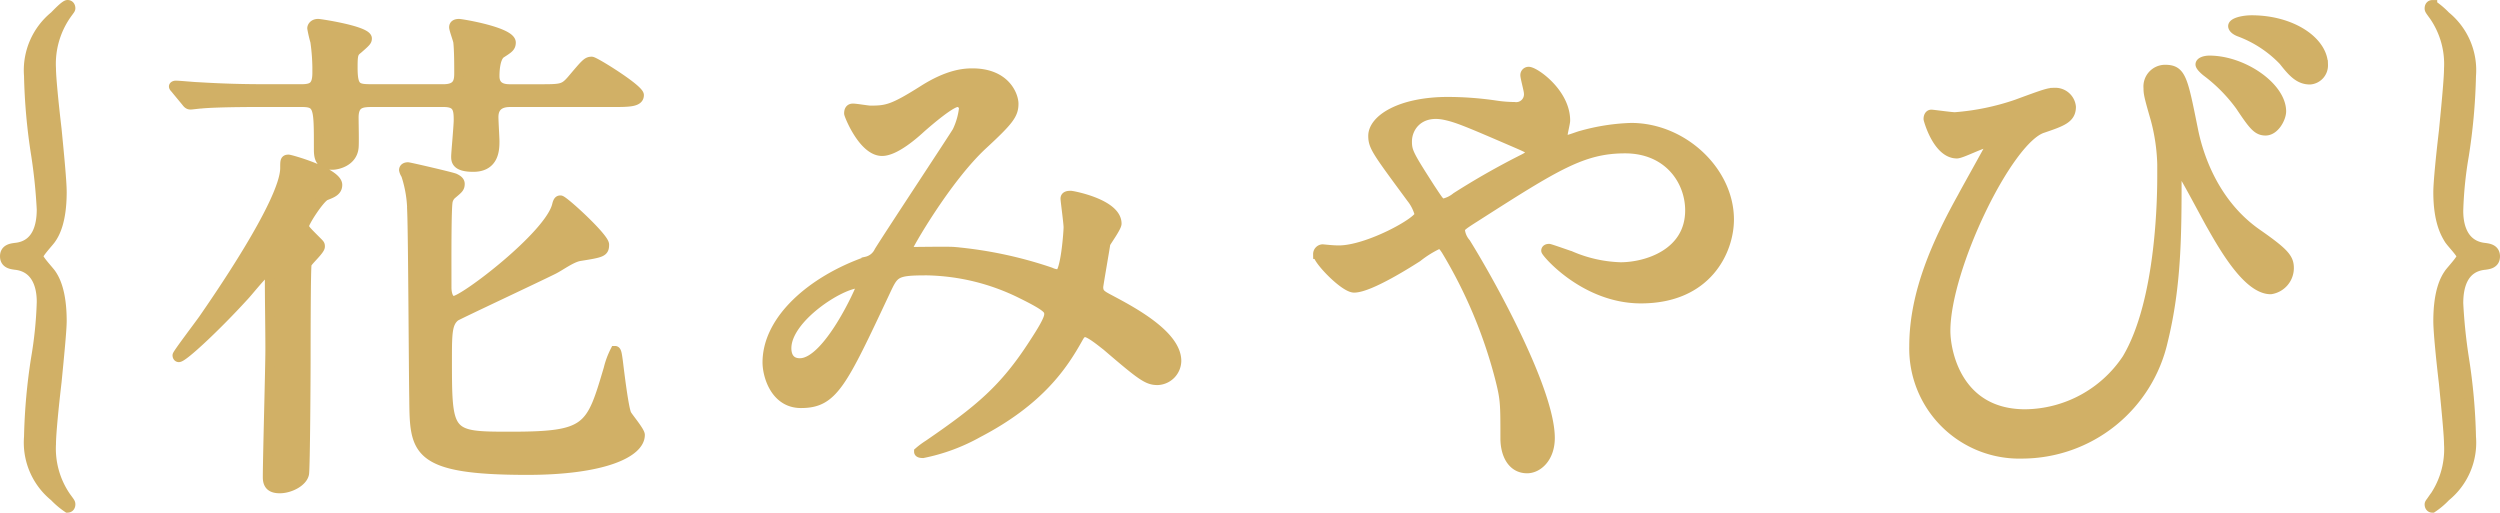
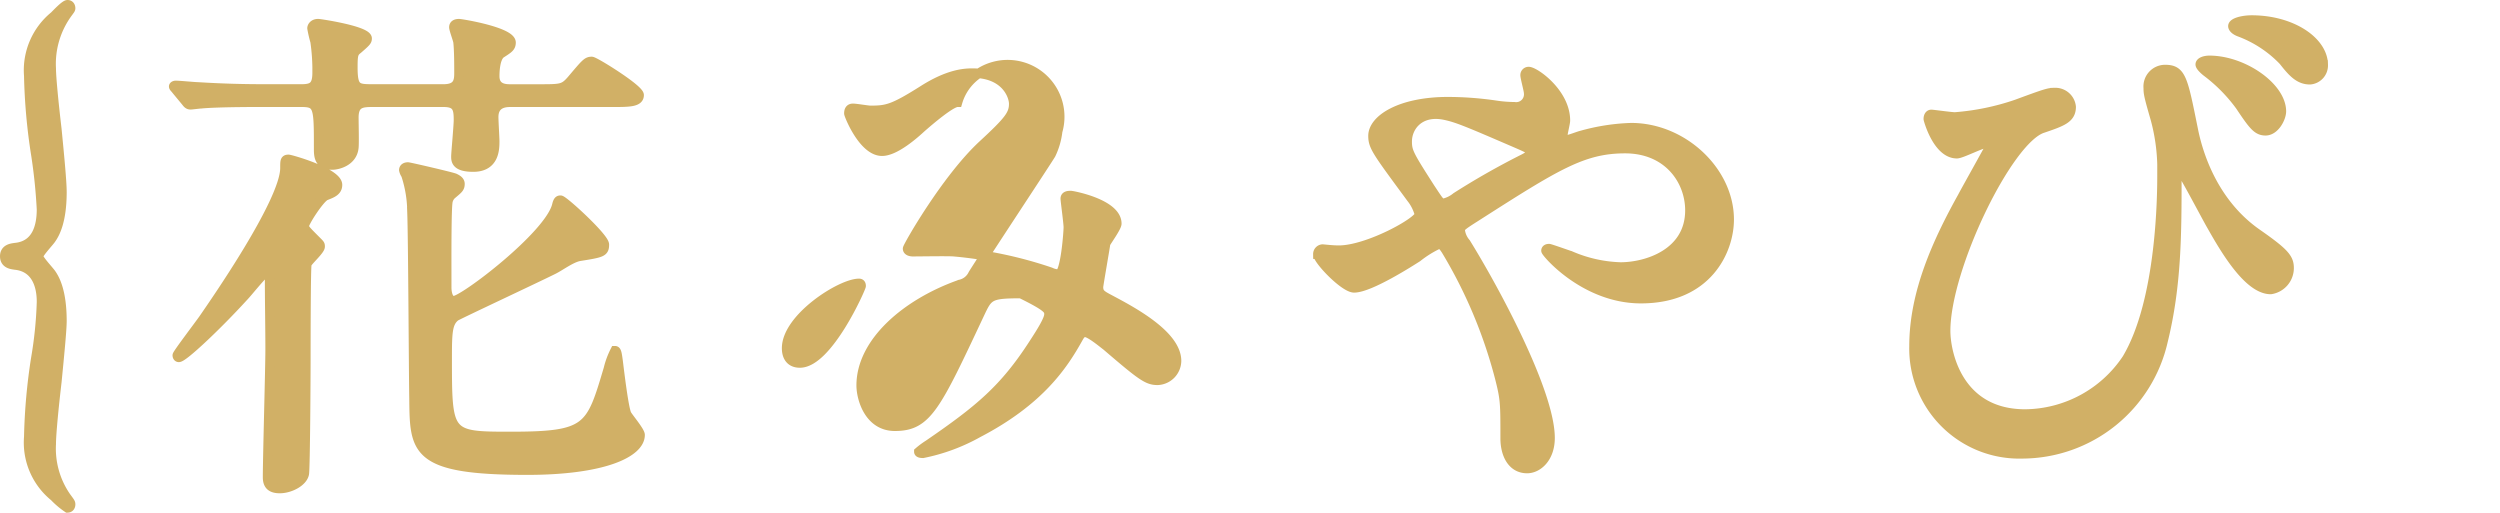
<svg xmlns="http://www.w3.org/2000/svg" width="351.412" height="72.063" viewBox="0 0 351.412 72.063">
  <g transform="translate(0.668 0.668)">
    <path d="M2026.711,9110.97c3.228-.284,3.73-3.3,3.73-5.376a75.34,75.34,0,0,0-.789-7.679,81.629,81.629,0,0,1-1-11.116,9.85,9.85,0,0,1,3.587-8.393c.358-.358,1.506-1.579,1.864-1.579.287,0,.431.217.431.5,0,.143-.144.287-.287.5a12.086,12.086,0,0,0-2.438,7.962c0,1.219.358,4.876.788,8.536.359,3.659.717,7.389.717,8.824,0,4.159-1,5.88-1.506,6.6-.216.356-1.793,2.006-1.793,2.438s1.433,1.935,1.793,2.439c.5.717,1.506,2.438,1.506,6.671,0,1.218-.358,4.879-.717,8.536-.43,3.66-.788,7.389-.788,8.751a11.909,11.909,0,0,0,2.08,7.388c.574.789.646.86.646,1.078,0,.283-.144.5-.431.5a11.519,11.519,0,0,1-1.864-1.578,9.792,9.792,0,0,1-3.587-8.392,81.687,81.687,0,0,1,1-11.118,56.37,56.37,0,0,0,.789-7.819c0-.861,0-4.877-3.73-5.236-.431-.071-1.435-.144-1.435-1.22S2026.28,9111.043,2026.711,9110.97Z" transform="translate(-2025.276 -9076.827)" fill="#d1b066" stroke="#d1b066" stroke-miterlimit="10" stroke-width="1.336" />
    <path d="M2055.5,9089.808c-6.24,0-8.321.144-9.039.216-.215,0-1.291.146-1.506.146-.287,0-.431-.146-.646-.435l-1.362-1.646c-.144-.217-.359-.359-.359-.5,0-.07.144-.144.286-.144.5,0,2.727.216,3.156.216,3.516.215,6.457.287,9.828.287h4.591c1.578,0,2.3-.287,2.3-2.295a28.254,28.254,0,0,0-.287-4.377,17.411,17.411,0,0,1-.431-1.864c0-.217.215-.645.861-.645.287,0,6.886,1,6.886,2.08,0,.356-.144.5-1.291,1.5-.646.5-.717.789-.717,2.583,0,2.941.574,3.014,2.725,3.014h10.041c2.153,0,2.153-1.29,2.153-2.367,0-.86,0-3.229-.142-4.3-.071-.358-.575-1.719-.575-2.007,0-.36.288-.5.718-.5.359,0,7.317,1.149,7.317,2.652,0,.646-.358.86-1.362,1.509-.933.574-.933,2.865-.933,3.225,0,1.795,1.577,1.795,2.224,1.795h3.945c3.157,0,3.515,0,4.592-1.219,2.008-2.367,2.223-2.655,2.869-2.655.43,0,6.67,3.874,6.67,4.732,0,1.006-1.435,1.006-3.8,1.006h-14.346c-.862,0-2.3.216-2.3,2.08,0,.574.144,2.939.144,3.372,0,1.076,0,3.659-3.013,3.659-2.439,0-2.439-.934-2.439-1.506,0-.432.358-4.307.358-5.095,0-1.576-.142-2.511-2.081-2.511h-9.97c-1.506,0-2.654.072-2.654,2.151,0,.719.073,3.658,0,4.233-.214,2.008-2.366,2.438-3.012,2.438-1.937,0-1.937-1.292-1.937-2.364,0-5.812,0-6.459-2.439-6.459Zm-3.085,27.331c-3.8,4.162-8.464,8.534-9.11,8.534-.142,0-.214-.145-.214-.286,0-.213,3.155-4.374,3.657-5.093,1.578-2.295,11.478-16.5,11.478-21.23,0-1.006,0-1.222.5-1.222.287,0,6.886,1.864,6.886,3.587,0,.861-.717,1.148-1.65,1.507-.789.287-3.012,3.729-3.012,4.232,0,.43.144.574,1.721,2.151.5.5.5.5.5.788,0,.5-1.721,2.009-1.865,2.44-.143.646-.143,12.121-.143,13.558,0,2.224-.071,14.92-.215,15.923-.215,1.15-2.009,2.082-3.443,2.082-1.219,0-1.722-.5-1.722-1.579,0-2.87.36-15.423.36-18,0-2.869-.073-6.671-.073-9.615,0-1,0-1.288-.573-1.145C2055.141,9113.839,2052.917,9116.637,2052.416,9117.139Zm28.549-1.291c0,.789.216,1.862,1,1.862,1.364,0,13.559-9.251,14.49-13.483.145-.573.288-.647.5-.647.43,0,6.169,5.238,6.169,6.243,0,1.075-.36,1.145-3.516,1.649-1.146.216-2.653,1.363-3.657,1.863-2.152,1.078-13.485,6.386-13.772,6.6-1.077.859-1.148,2.152-1.148,5.736,0,10.977,0,11.119,8.824,11.119,11.047,0,11.333-1.075,13.844-9.541a11.443,11.443,0,0,1,.933-2.51c.216,0,.286.433.43,1.508.144,1.146.79,6.672,1.219,7.458.286.5,1.866,2.368,1.866,2.871,0,2.512-5.165,4.948-15.852,4.948-15.854,0-15.854-2.726-15.925-10.04-.073-4.163-.144-22.525-.287-26.256a16.971,16.971,0,0,0-.861-5.234,1.8,1.8,0,0,1-.286-.647c0-.356.359-.43.573-.43s6.384,1.432,6.6,1.578c.287.144.718.358.718.788,0,.574-.215.72-1.148,1.506a1.767,1.767,0,0,0-.573,1.149c-.145,1.148-.145,6.527-.145,8.032Z" transform="translate(-2018.84 -9076.108)" fill="#d1b066" stroke="#d1b066" stroke-miterlimit="10" stroke-width="1.336" />
-     <path d="M2130.164,9087.922c-.933,0-3.945,2.583-5.093,3.586-.933.861-3.658,3.3-5.524,3.3-2.653,0-4.663-5.095-4.663-5.308,0-.432.143-.718.575-.718s2.08.286,2.438.286c2.3,0,3.156-.143,7.461-2.867,3.515-2.226,5.739-2.368,6.887-2.368,4.734,0,5.811,3.228,5.811,4.3,0,1.5-.646,2.367-4.376,5.81-5.166,4.807-10.545,14.274-10.545,14.562,0,.358.5.43.718.43.933,0,4.948-.071,5.809,0a58.1,58.1,0,0,1,13.558,2.87,2.875,2.875,0,0,0,1.148.285c.933,0,1.364-5.882,1.364-6.6,0-.574-.43-3.729-.43-4.019,0-.429.5-.429.789-.429.215,0,6.455,1.149,6.455,3.944,0,.5-1.362,2.369-1.577,2.8,0,.144-1,5.884-1,6.1,0,.931.43,1.148,1.648,1.794,2.8,1.5,9.326,4.877,9.326,8.607a2.776,2.776,0,0,1-2.654,2.726c-1.434,0-2.223-.572-7.245-4.878-.143-.072-2.224-1.864-2.939-1.864-.575,0-.789.5-1.006.86-2.079,3.729-5.378,8.752-14.059,13.271a26.486,26.486,0,0,1-7.747,2.868c-.073,0-.574,0-.574-.212a11.086,11.086,0,0,1,1.363-1.008c7.1-4.878,10.616-7.746,14.777-14.2,1.077-1.649,2.152-3.372,2.152-4.087,0-.646,0-1.006-3.945-2.944a31.121,31.121,0,0,0-13.2-3.227c-4.447,0-4.592.286-5.809,2.868-6.17,13.13-7.39,15.782-11.909,15.782-3.658,0-4.734-3.945-4.734-5.738,0-6.1,6.384-11.548,13.916-14.2a2.589,2.589,0,0,0,1.794-1.436c1.649-2.655,10.616-16.211,10.974-16.856a10.1,10.1,0,0,0,.933-3.228A.924.924,0,0,0,2130.164,9087.922Zm-24.031,34.574c0,1.223.573,2.082,1.864,2.082,3.945,0,8.609-10.546,8.609-10.831,0-.217-.072-.359-.287-.359C2113.737,9113.388,2106.133,9118.265,2106.133,9122.5Z" transform="translate(-1996.23 -9074.222)" fill="#d1b066" stroke="#d1b066" stroke-miterlimit="10" stroke-width="1.336" />
+     <path d="M2130.164,9087.922c-.933,0-3.945,2.583-5.093,3.586-.933.861-3.658,3.3-5.524,3.3-2.653,0-4.663-5.095-4.663-5.308,0-.432.143-.718.575-.718s2.08.286,2.438.286c2.3,0,3.156-.143,7.461-2.867,3.515-2.226,5.739-2.368,6.887-2.368,4.734,0,5.811,3.228,5.811,4.3,0,1.5-.646,2.367-4.376,5.81-5.166,4.807-10.545,14.274-10.545,14.562,0,.358.5.43.718.43.933,0,4.948-.071,5.809,0a58.1,58.1,0,0,1,13.558,2.87,2.875,2.875,0,0,0,1.148.285c.933,0,1.364-5.882,1.364-6.6,0-.574-.43-3.729-.43-4.019,0-.429.5-.429.789-.429.215,0,6.455,1.149,6.455,3.944,0,.5-1.362,2.369-1.577,2.8,0,.144-1,5.884-1,6.1,0,.931.43,1.148,1.648,1.794,2.8,1.5,9.326,4.877,9.326,8.607a2.776,2.776,0,0,1-2.654,2.726c-1.434,0-2.223-.572-7.245-4.878-.143-.072-2.224-1.864-2.939-1.864-.575,0-.789.5-1.006.86-2.079,3.729-5.378,8.752-14.059,13.271a26.486,26.486,0,0,1-7.747,2.868c-.073,0-.574,0-.574-.212a11.086,11.086,0,0,1,1.363-1.008c7.1-4.878,10.616-7.746,14.777-14.2,1.077-1.649,2.152-3.372,2.152-4.087,0-.646,0-1.006-3.945-2.944c-4.447,0-4.592.286-5.809,2.868-6.17,13.13-7.39,15.782-11.909,15.782-3.658,0-4.734-3.945-4.734-5.738,0-6.1,6.384-11.548,13.916-14.2a2.589,2.589,0,0,0,1.794-1.436c1.649-2.655,10.616-16.211,10.974-16.856a10.1,10.1,0,0,0,.933-3.228A.924.924,0,0,0,2130.164,9087.922Zm-24.031,34.574c0,1.223.573,2.082,1.864,2.082,3.945,0,8.609-10.546,8.609-10.831,0-.217-.072-.359-.287-.359C2113.737,9113.388,2106.133,9118.265,2106.133,9122.5Z" transform="translate(-1996.23 -9074.222)" fill="#d1b066" stroke="#d1b066" stroke-miterlimit="10" stroke-width="1.336" />
    <path d="M2162.775,9108.783c4.088,0,11.334-4.016,11.334-5.021a6.189,6.189,0,0,0-1.148-2.293c-4.805-6.529-5.38-7.245-5.38-8.753,0-2.295,3.8-4.807,10.545-4.807a46.6,46.6,0,0,1,6.673.5,18.59,18.59,0,0,0,2.653.215,1.762,1.762,0,0,0,2.008-1.937c0-.359-.5-2.152-.5-2.513a.49.49,0,0,1,.5-.5c.861,0,5.166,3.013,5.166,6.886,0,.358-.359,1.722-.359,2.081,0,.213.071.646.5.646.358,0,1.793-.576,2.152-.646a28.909,28.909,0,0,1,6.958-1.077c7.244,0,13.772,6.1,13.772,12.912,0,4.3-3.013,11.119-12.409,11.119-7.892,0-13.343-6.458-13.343-6.745,0-.213.215-.286.43-.286.143,0,2.583.863,3.013,1.006a19.118,19.118,0,0,0,7.03,1.578c3.73,0,9.757-1.939,9.757-7.963,0-4.229-3.084-8.68-9.111-8.68-5.955,0-9.685,2.369-21.018,9.611-2.153,1.363-2.153,1.436-2.153,1.938a3.351,3.351,0,0,0,.79,1.721c4.3,6.958,11.834,21.091,11.834,27.4,0,2.8-1.72,4.3-3.226,4.3-2.152,0-3.085-2.078-3.085-4.232,0-5.021,0-5.523-.789-8.607a67.544,67.544,0,0,0-7.532-17.862c-.287-.429-.573-.859-1-.859a14.942,14.942,0,0,0-3.012,1.864c-.789.5-6.672,4.3-8.9,4.3-1.362,0-5.094-3.872-5.094-4.733a.708.708,0,0,1,.646-.717C2160.765,9108.642,2161.842,9108.783,2162.775,9108.783Zm9.612-15.277c0,1.434.287,1.937,3.227,6.528,1.293,1.938,1.364,2.149,1.937,2.149a4.284,4.284,0,0,0,1.722-.86,106.2,106.2,0,0,1,9.469-5.38c.716-.359,1-.645,1-1,0-.287-.214-.43-2.223-1.291-6.813-2.941-8.177-3.514-9.97-3.873C2174.108,9089.131,2172.387,9091.425,2172.387,9093.506Z" transform="translate(-1975.253 -9074.284)" fill="#d1b066" stroke="#d1b066" stroke-miterlimit="10" stroke-width="1.336" />
    <path d="M2235.331,9090.23c4.089-1.506,4.519-1.648,5.38-1.648a2.238,2.238,0,0,1,2.3,2.008c0,1.649-1.291,2.08-4.018,3.013-4.876,1.578-13.628,19.654-13.628,28.479,0,3.084,1.723,11.69,11.191,11.69a17.368,17.368,0,0,0,14.274-7.745c4.949-8.251,4.949-23.6,4.949-25.9a27.109,27.109,0,0,0-.933-7.82c-.933-3.229-1-3.586-1-4.374a2.376,2.376,0,0,1,2.368-2.584c2.295,0,2.51,1.293,3.945,8.395.646,3.3,2.725,10.328,9.038,14.7,3.8,2.652,4.448,3.441,4.448,4.806a3.046,3.046,0,0,1-2.583,3.014c-3.154,0-6.455-5.667-8.321-8.968-.717-1.22-4.3-8.1-4.591-8.1-.214,0-.286.717-.286.862,0,8.32,0,15.563-1.938,23.454a20.359,20.359,0,0,1-19.8,15.854,14.8,14.8,0,0,1-15.205-15.139c0-7.531,3.3-14.7,6.813-21.016.287-.573,3.945-7.1,3.945-7.173,0-.215-.288-.358-.5-.358-.718,0-3.587,1.5-4.232,1.5-2.726,0-4.018-4.8-4.018-4.877,0-.359.145-.646.431-.646.216,0,2.8.359,3.3.359A34.719,34.719,0,0,0,2235.331,9090.23Zm37.229,1c0,.933-.933,2.726-2.224,2.726-1.147,0-1.721-.718-3.586-3.515a22.756,22.756,0,0,0-4.664-4.736c-.287-.213-.931-.788-.931-1.073,0-.359.644-.575,1.29-.575C2267.18,9084.062,2272.56,9087.792,2272.56,9091.235Zm5.882-6.528a2.02,2.02,0,0,1-1.865,2.081c-1.507,0-2.44-1.006-3.73-2.654a16.549,16.549,0,0,0-6.241-4.088c-.718-.288-.862-.646-.862-.79,0-.5,1.364-.86,2.656-.86C2274.067,9078.4,2278.442,9081.407,2278.442,9084.707Z" transform="translate(-1952.545 -9076.242)" fill="#d1b066" stroke="#d1b066" stroke-miterlimit="10" stroke-width="1.336" />
-     <path d="M2281.551,9113.411c-3.228.288-3.73,3.3-3.73,5.379a75.054,75.054,0,0,0,.79,7.677,81.594,81.594,0,0,1,1,11.118,9.78,9.78,0,0,1-3.586,8.392,10.925,10.925,0,0,1-1.866,1.578c-.288,0-.431-.217-.431-.5,0-.146.143-.289.289-.5a11.931,11.931,0,0,0,2.437-7.961c0-1.22-.358-4.878-.716-8.535-.432-3.661-.789-7.39-.789-8.752,0-4.232,1-5.954,1.5-6.671.216-.359,1.794-2.008,1.794-2.439s-1.508-1.937-1.794-2.438c-.429-.719-1.5-2.439-1.5-6.6,0-1.293.357-4.951.789-8.608.358-3.658.716-7.391.716-8.752a11.906,11.906,0,0,0-2.08-7.388c-.573-.789-.646-.861-.646-1.076,0-.286.143-.5.431-.5a11.437,11.437,0,0,1,1.866,1.579,9.8,9.8,0,0,1,3.586,8.393,83.271,83.271,0,0,1-1,11.19,54.79,54.79,0,0,0-.79,7.745c0,.862,0,4.878,3.73,5.235.431.073,1.435.144,1.435,1.222S2281.981,9113.34,2281.551,9113.411Z" transform="translate(-1932.91 -9076.827)" fill="#d1b066" stroke="#d1b066" stroke-miterlimit="10" stroke-width="1.336" />
  </g>
</svg>